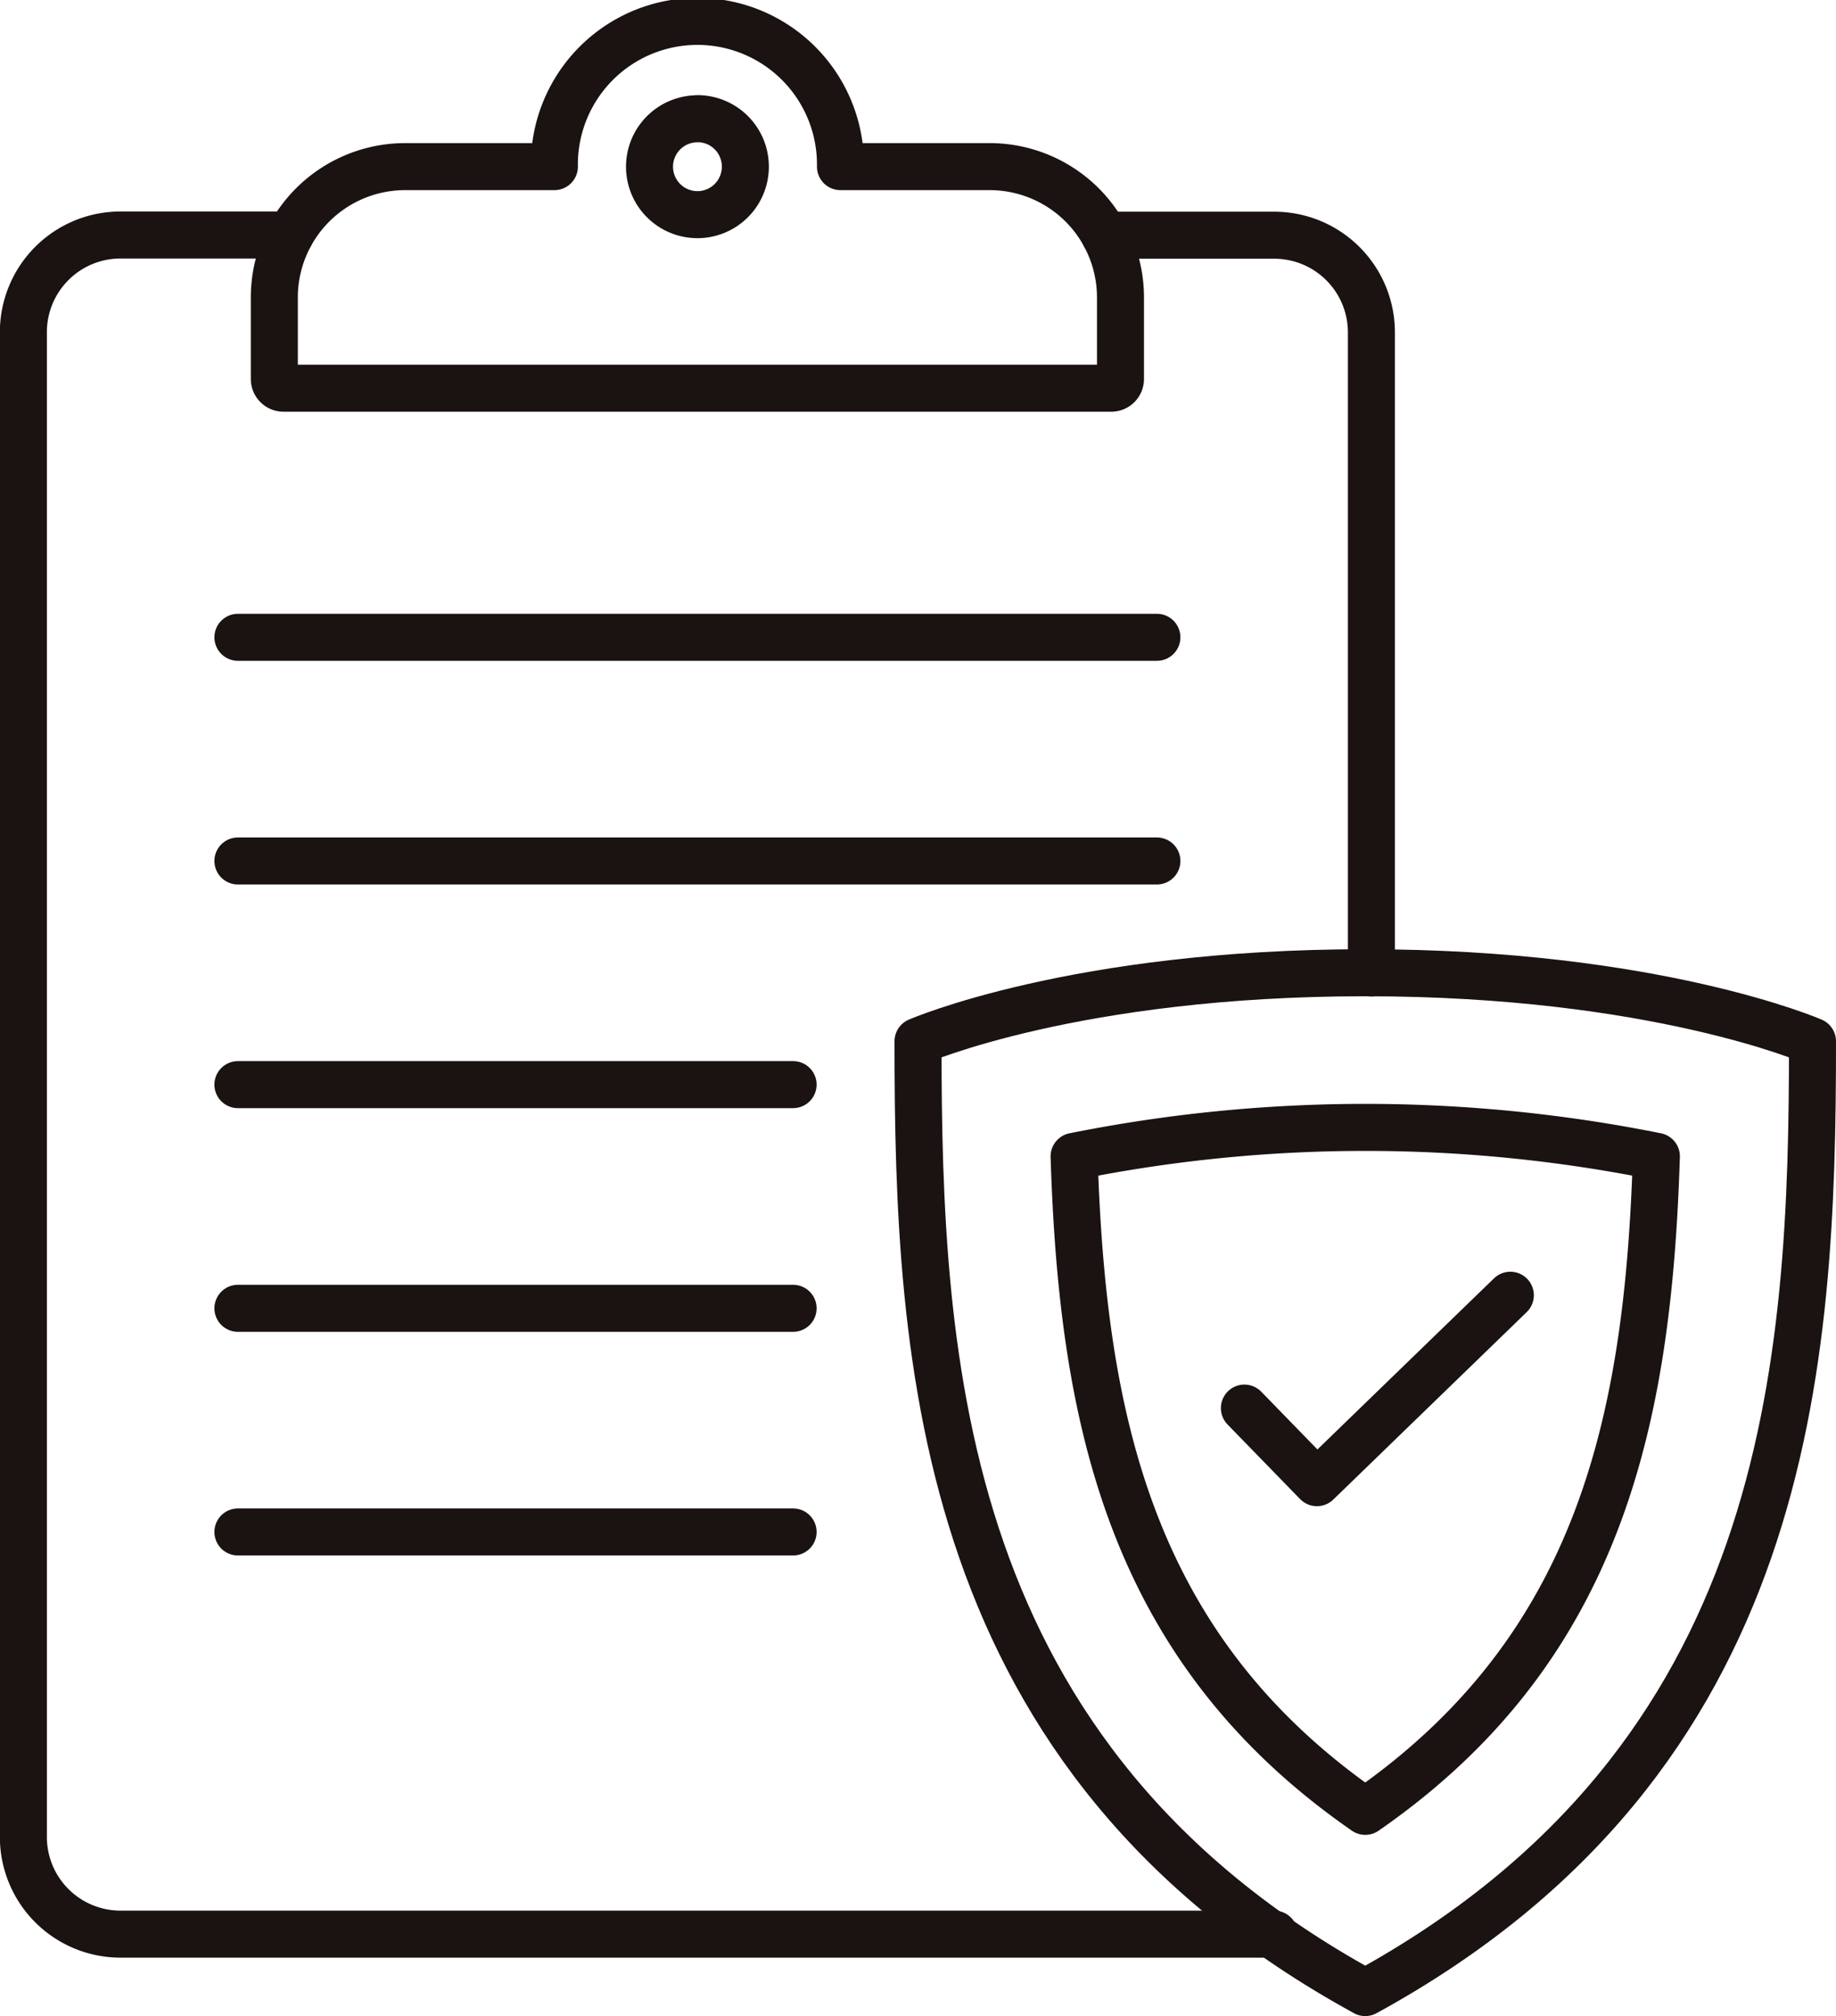
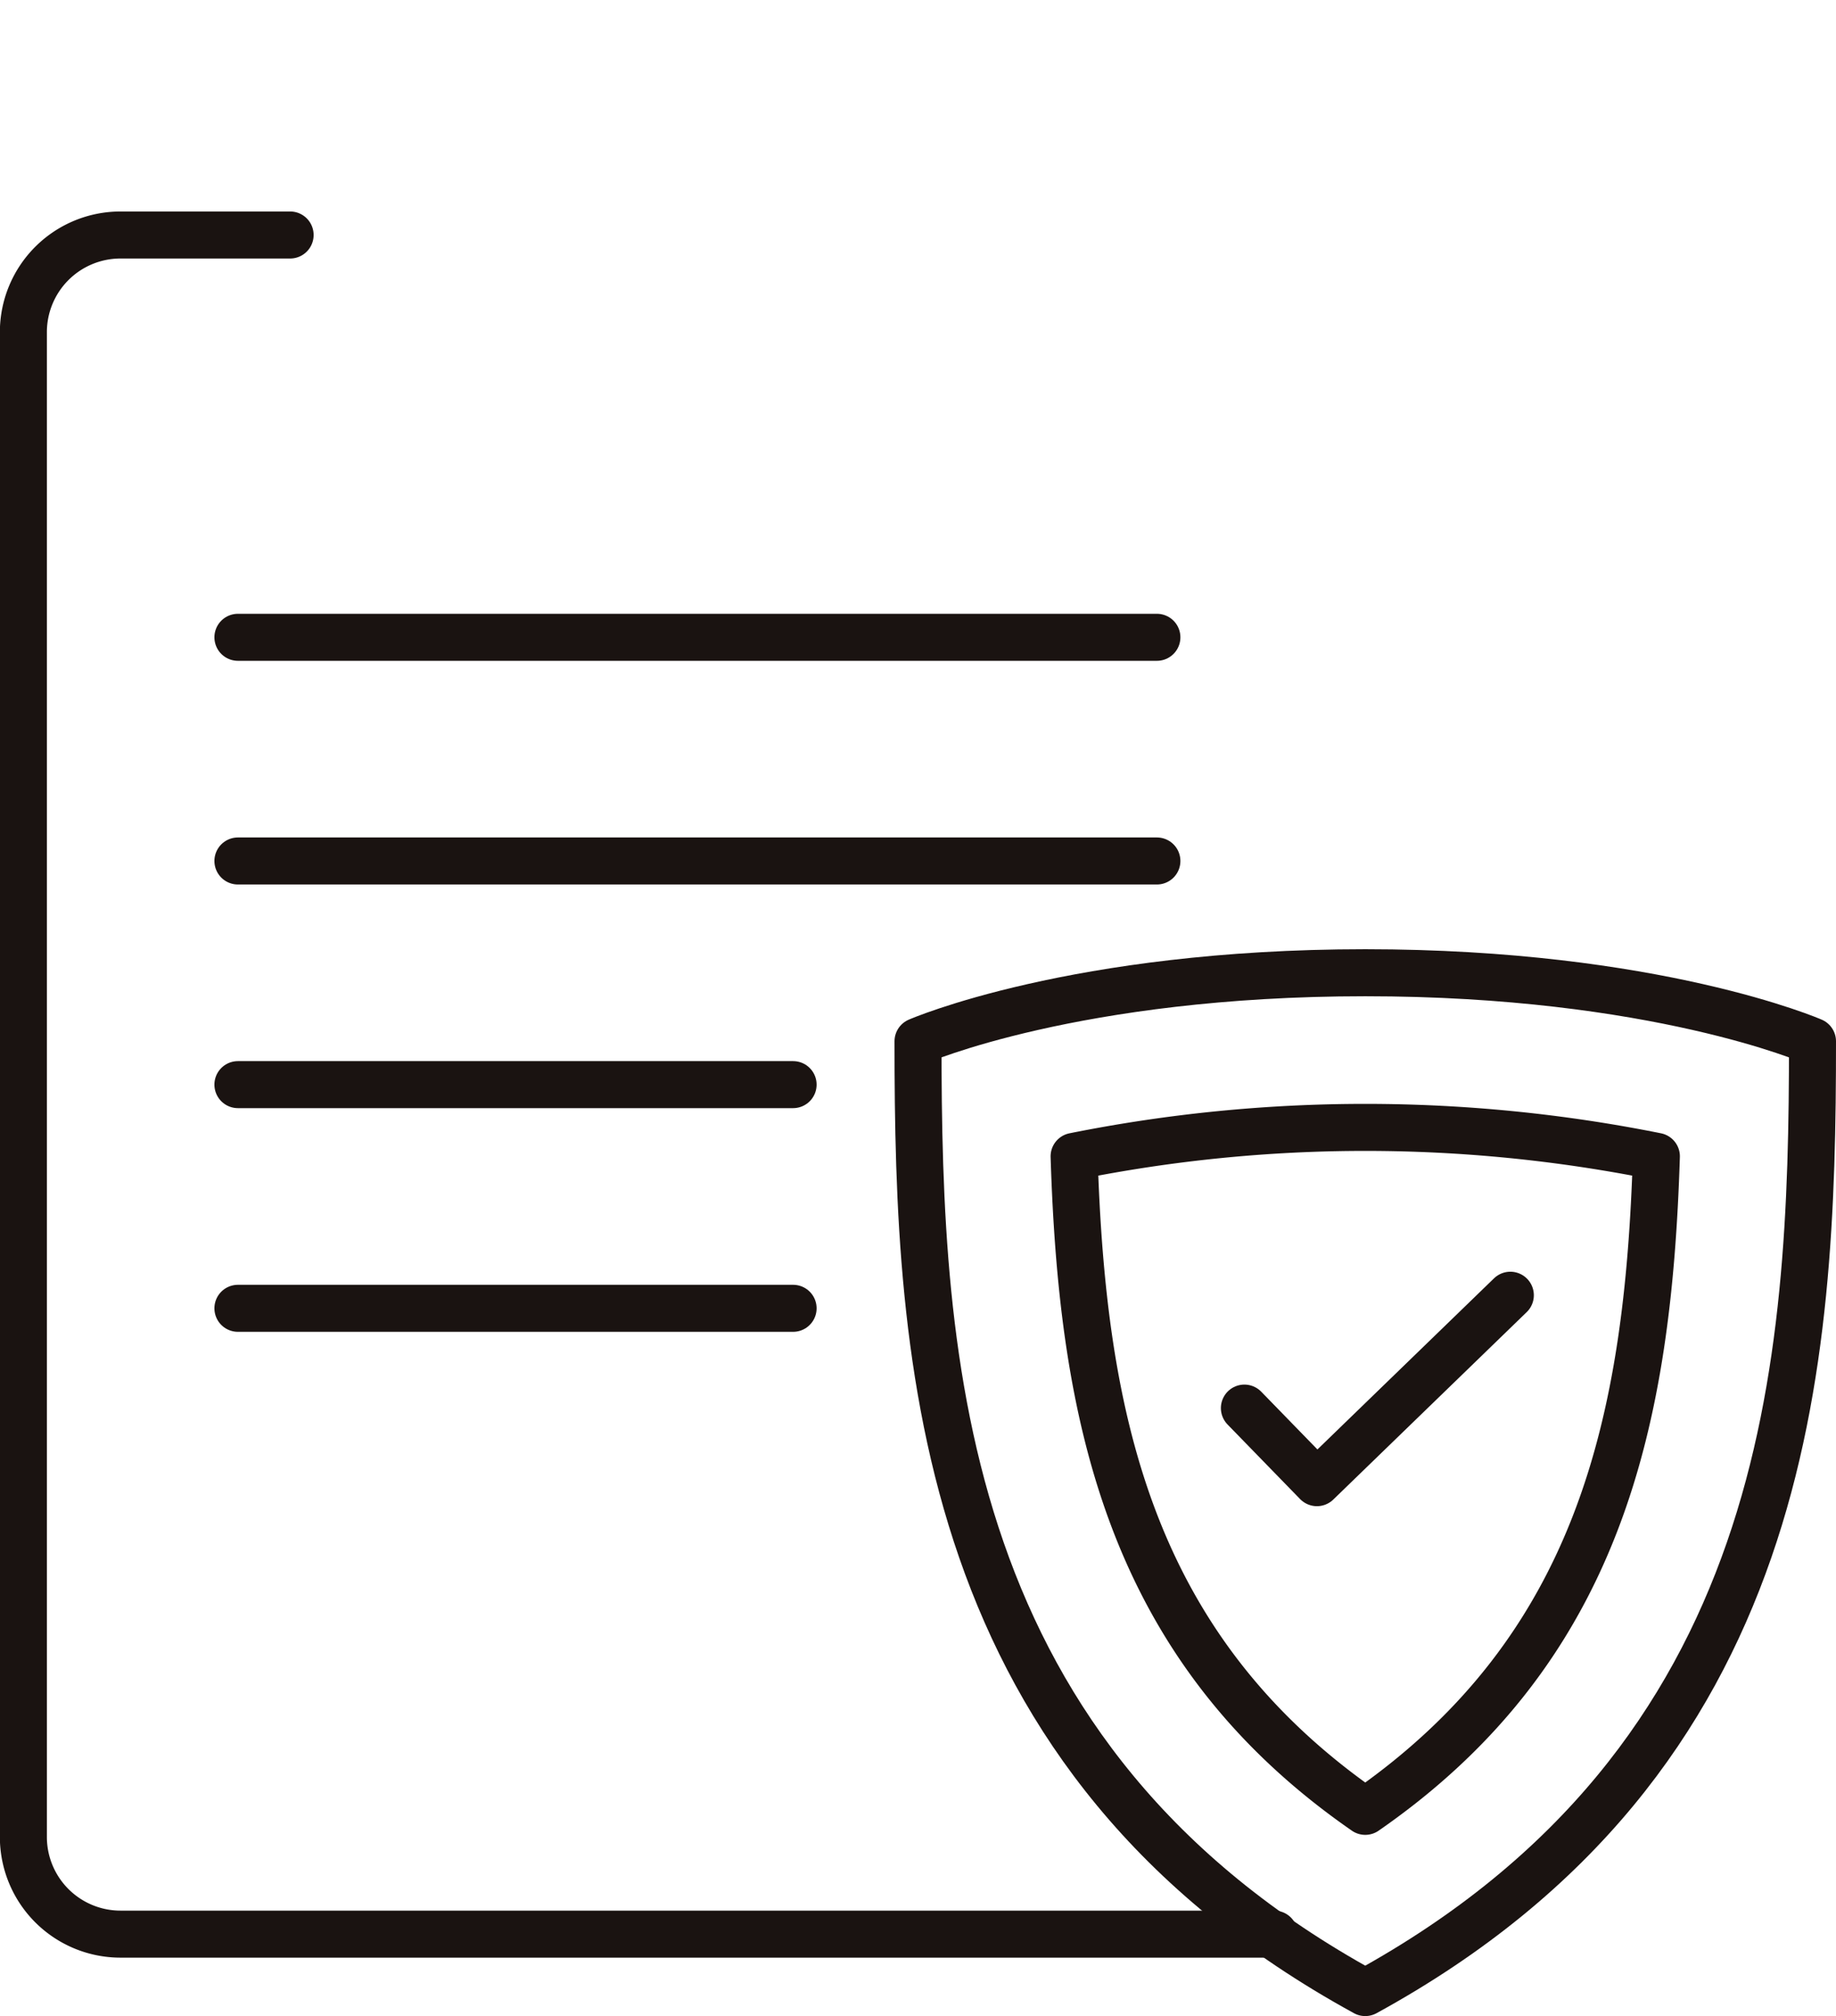
<svg xmlns="http://www.w3.org/2000/svg" width="58.589" height="64.31" viewBox="0 0 58.589 64.31">
  <g id="グループ_1000" data-name="グループ 1000" transform="translate(63.294 -136.25)">
    <g id="グループ_476" data-name="グループ 476" transform="translate(-62.544 137)">
      <path id="パス_317" data-name="パス 317" d="M262.805,360.593H225.988a3.1,3.1,0,0,1-3.1-3.1v-48a3.1,3.1,0,0,1,3.1-3.1H231.4" transform="translate(-222.892 -299.647)" fill="none" stroke="#1a1311" stroke-linecap="round" stroke-linejoin="round" stroke-width="1.5" />
-       <path id="パス_318" data-name="パス 318" d="M268.94,306.4h5.411a3.1,3.1,0,0,1,3.1,3.1v20.434" transform="translate(-234.438 -299.647)" fill="none" stroke="#1a1311" stroke-linecap="round" stroke-linejoin="round" stroke-width="1.5" />
-       <path id="パス_319" data-name="パス 319" d="M260.576,306.127v2.6a.294.294,0,0,1-.294.294H233.868a.294.294,0,0,1-.294-.294v-2.6a4.175,4.175,0,0,1,4.175-4.174h4.762a4.565,4.565,0,1,1,9.129,0H256.4A4.175,4.175,0,0,1,260.576,306.127Zm-13.5-5.7a1.529,1.529,0,1,0,1.529,1.529A1.529,1.529,0,0,0,247.075,300.423Z" transform="translate(-225.57 -297.388)" fill="none" stroke="#1a1311" stroke-linecap="round" stroke-linejoin="round" stroke-width="1.5" />
      <path id="パス_320" data-name="パス 320" d="M275.261,370.331c13.629-7.457,14.272-20.058,14.272-30.345,0,0-5.014-2.186-14.272-2.186s-14.272,2.186-14.272,2.186C260.989,350.273,261.632,362.874,275.261,370.331Z" transform="translate(-232.444 -307.521)" fill="none" stroke="#1a1311" stroke-linecap="round" stroke-linejoin="round" stroke-width="1.5" />
      <path id="パス_321" data-name="パス 321" d="M276.928,366.2c-7.512-5.2-9.028-12.524-9.291-20.893a47.176,47.176,0,0,1,18.581,0C285.956,353.676,284.439,361,276.928,366.2Z" transform="translate(-234.111 -309.171)" fill="none" stroke="#1a1311" stroke-linecap="round" stroke-linejoin="round" stroke-width="1.5" />
      <path id="パス_322" data-name="パス 322" d="M274.889,355.129l2.315,2.379,6.172-5.979" transform="translate(-235.929 -310.963)" fill="none" stroke="#1a1311" stroke-linecap="round" stroke-linejoin="round" stroke-width="1.5" />
      <line id="線_171" data-name="線 171" x2="29.326" transform="translate(6.842 19.579)" fill="none" stroke="#1a1311" stroke-linecap="round" stroke-linejoin="round" stroke-width="1.5" />
      <line id="線_172" data-name="線 172" x2="29.326" transform="translate(6.842 26.714)" fill="none" stroke="#1a1311" stroke-linecap="round" stroke-linejoin="round" stroke-width="1.5" />
      <line id="線_173" data-name="線 173" x2="17.717" transform="translate(6.842 33.848)" fill="none" stroke="#1a1311" stroke-linecap="round" stroke-linejoin="round" stroke-width="1.5" />
      <line id="線_174" data-name="線 174" x2="17.717" transform="translate(6.842 40.983)" fill="none" stroke="#1a1311" stroke-linecap="round" stroke-linejoin="round" stroke-width="1.5" />
-       <line id="線_175" data-name="線 175" x2="17.717" transform="translate(6.842 48.117)" fill="none" stroke="#1a1311" stroke-linecap="round" stroke-linejoin="round" stroke-width="1.5" />
    </g>
  </g>
</svg>